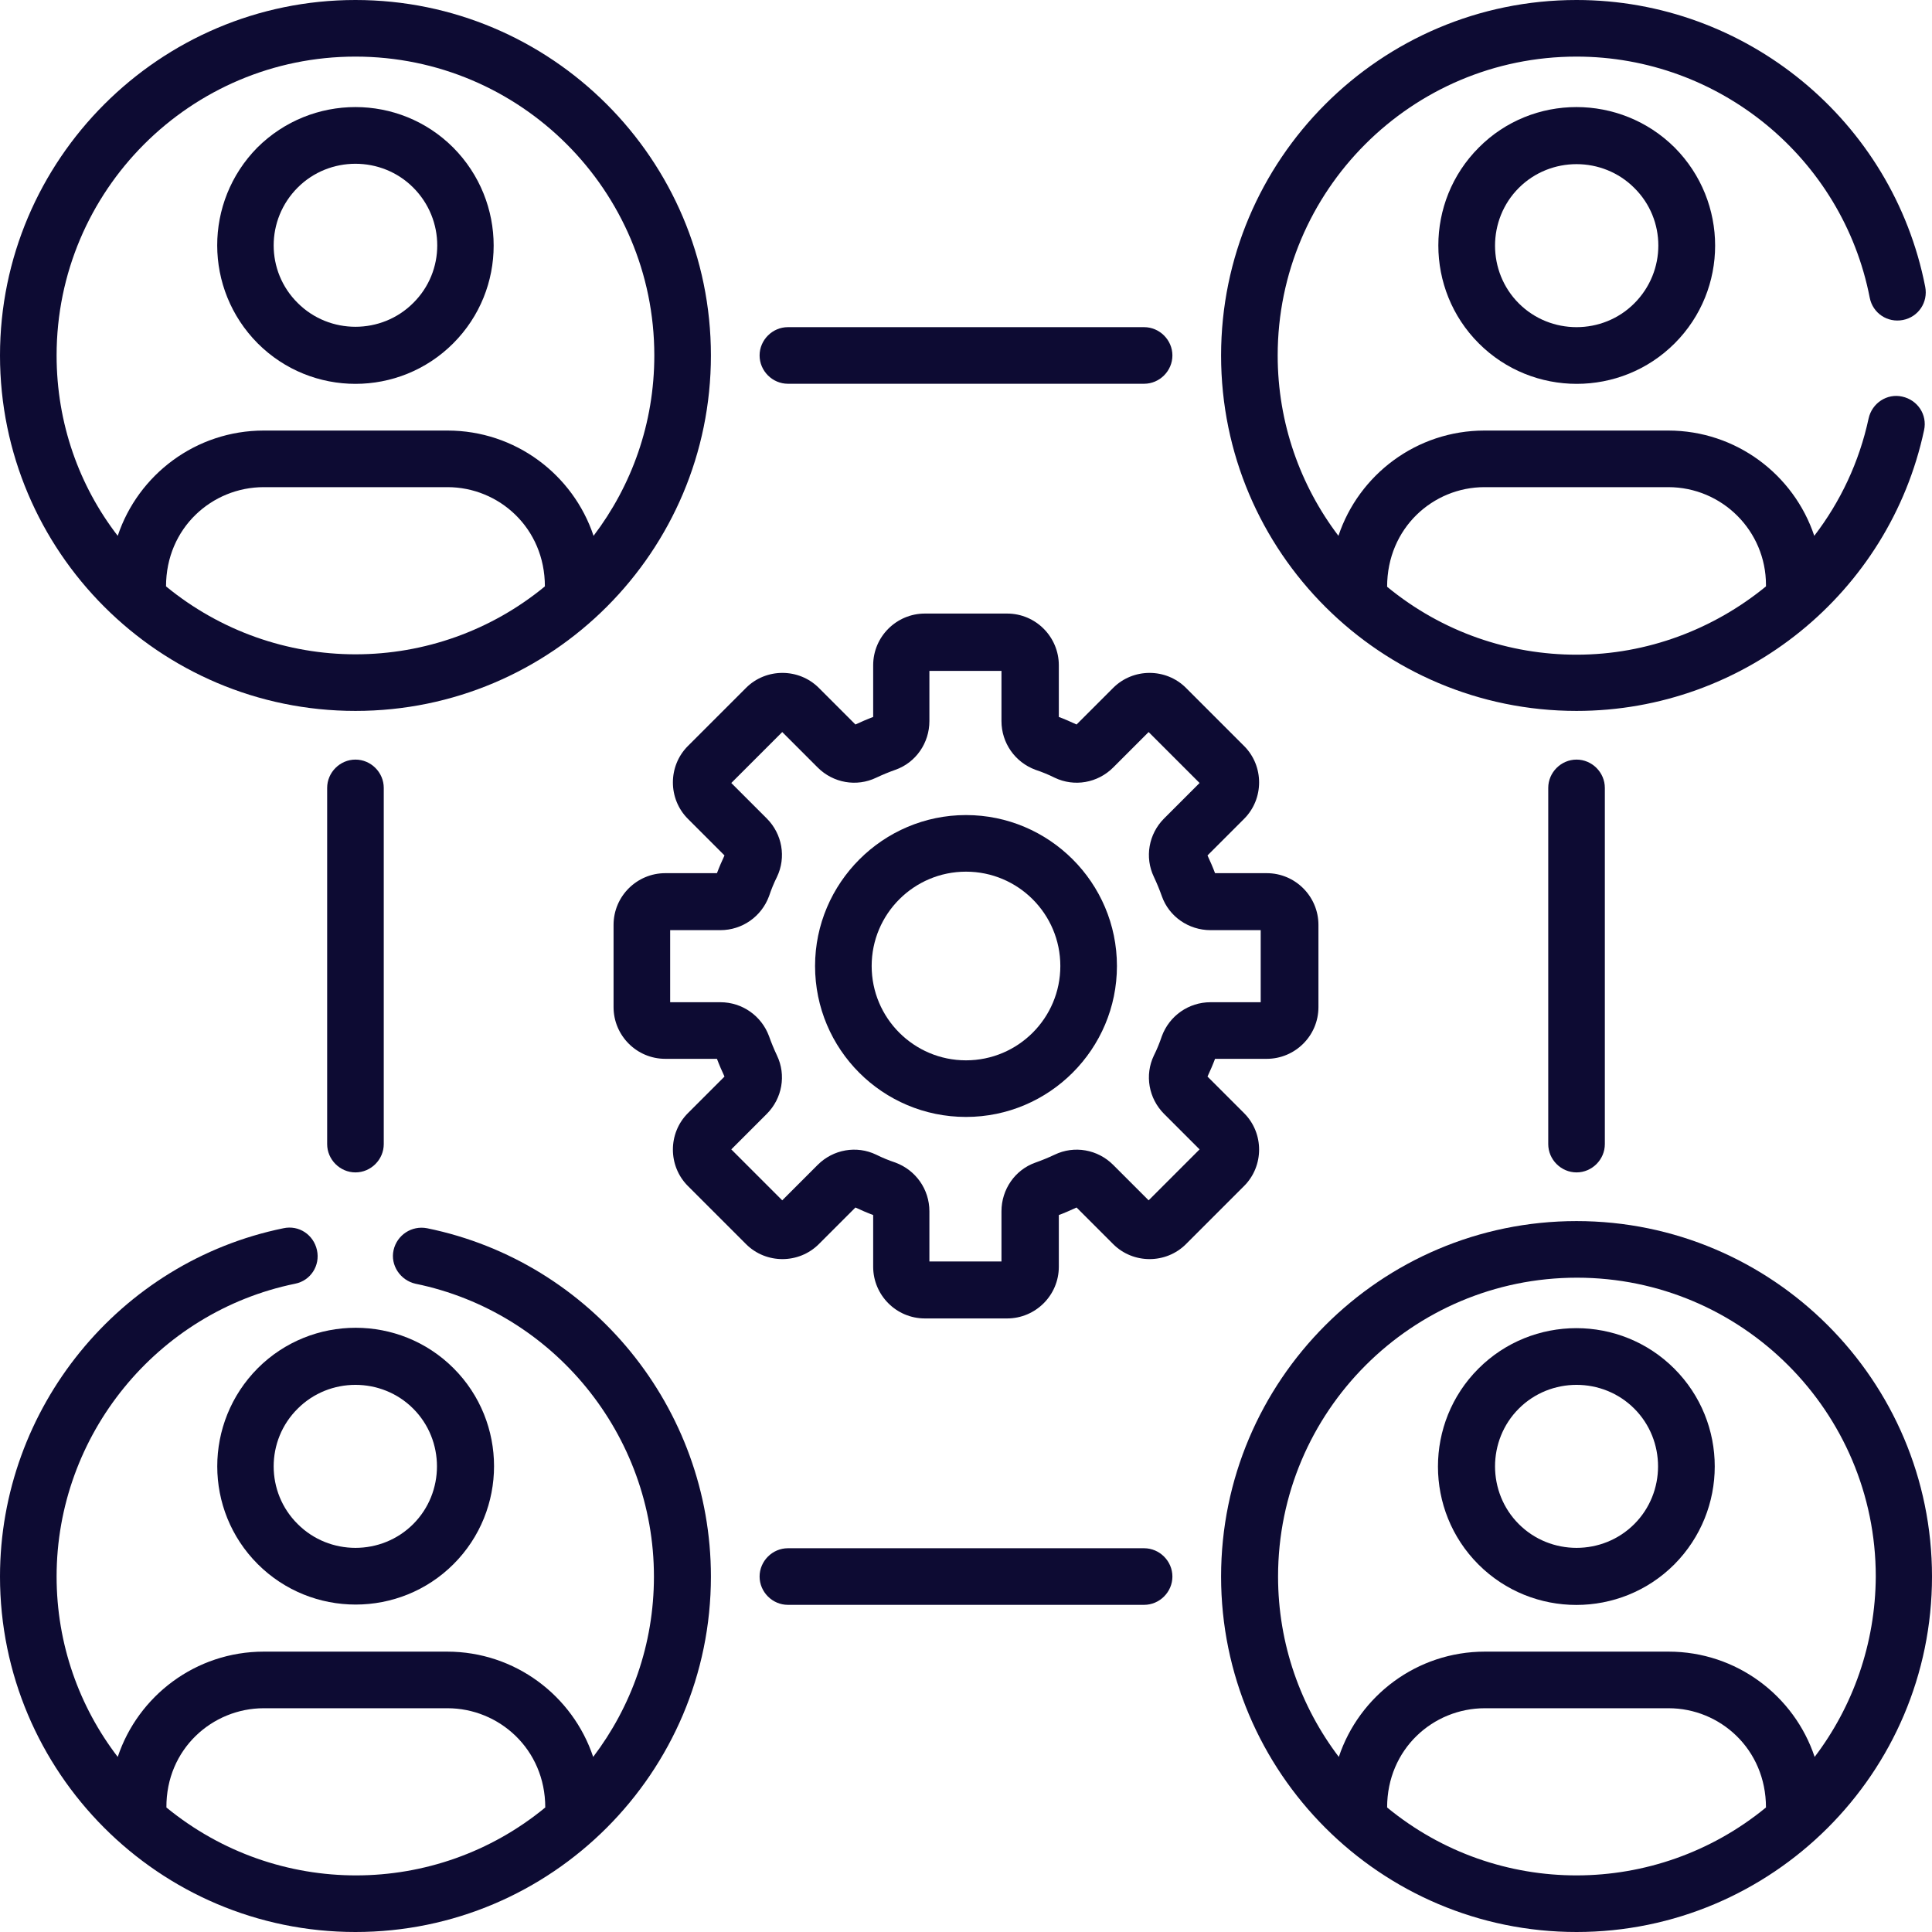
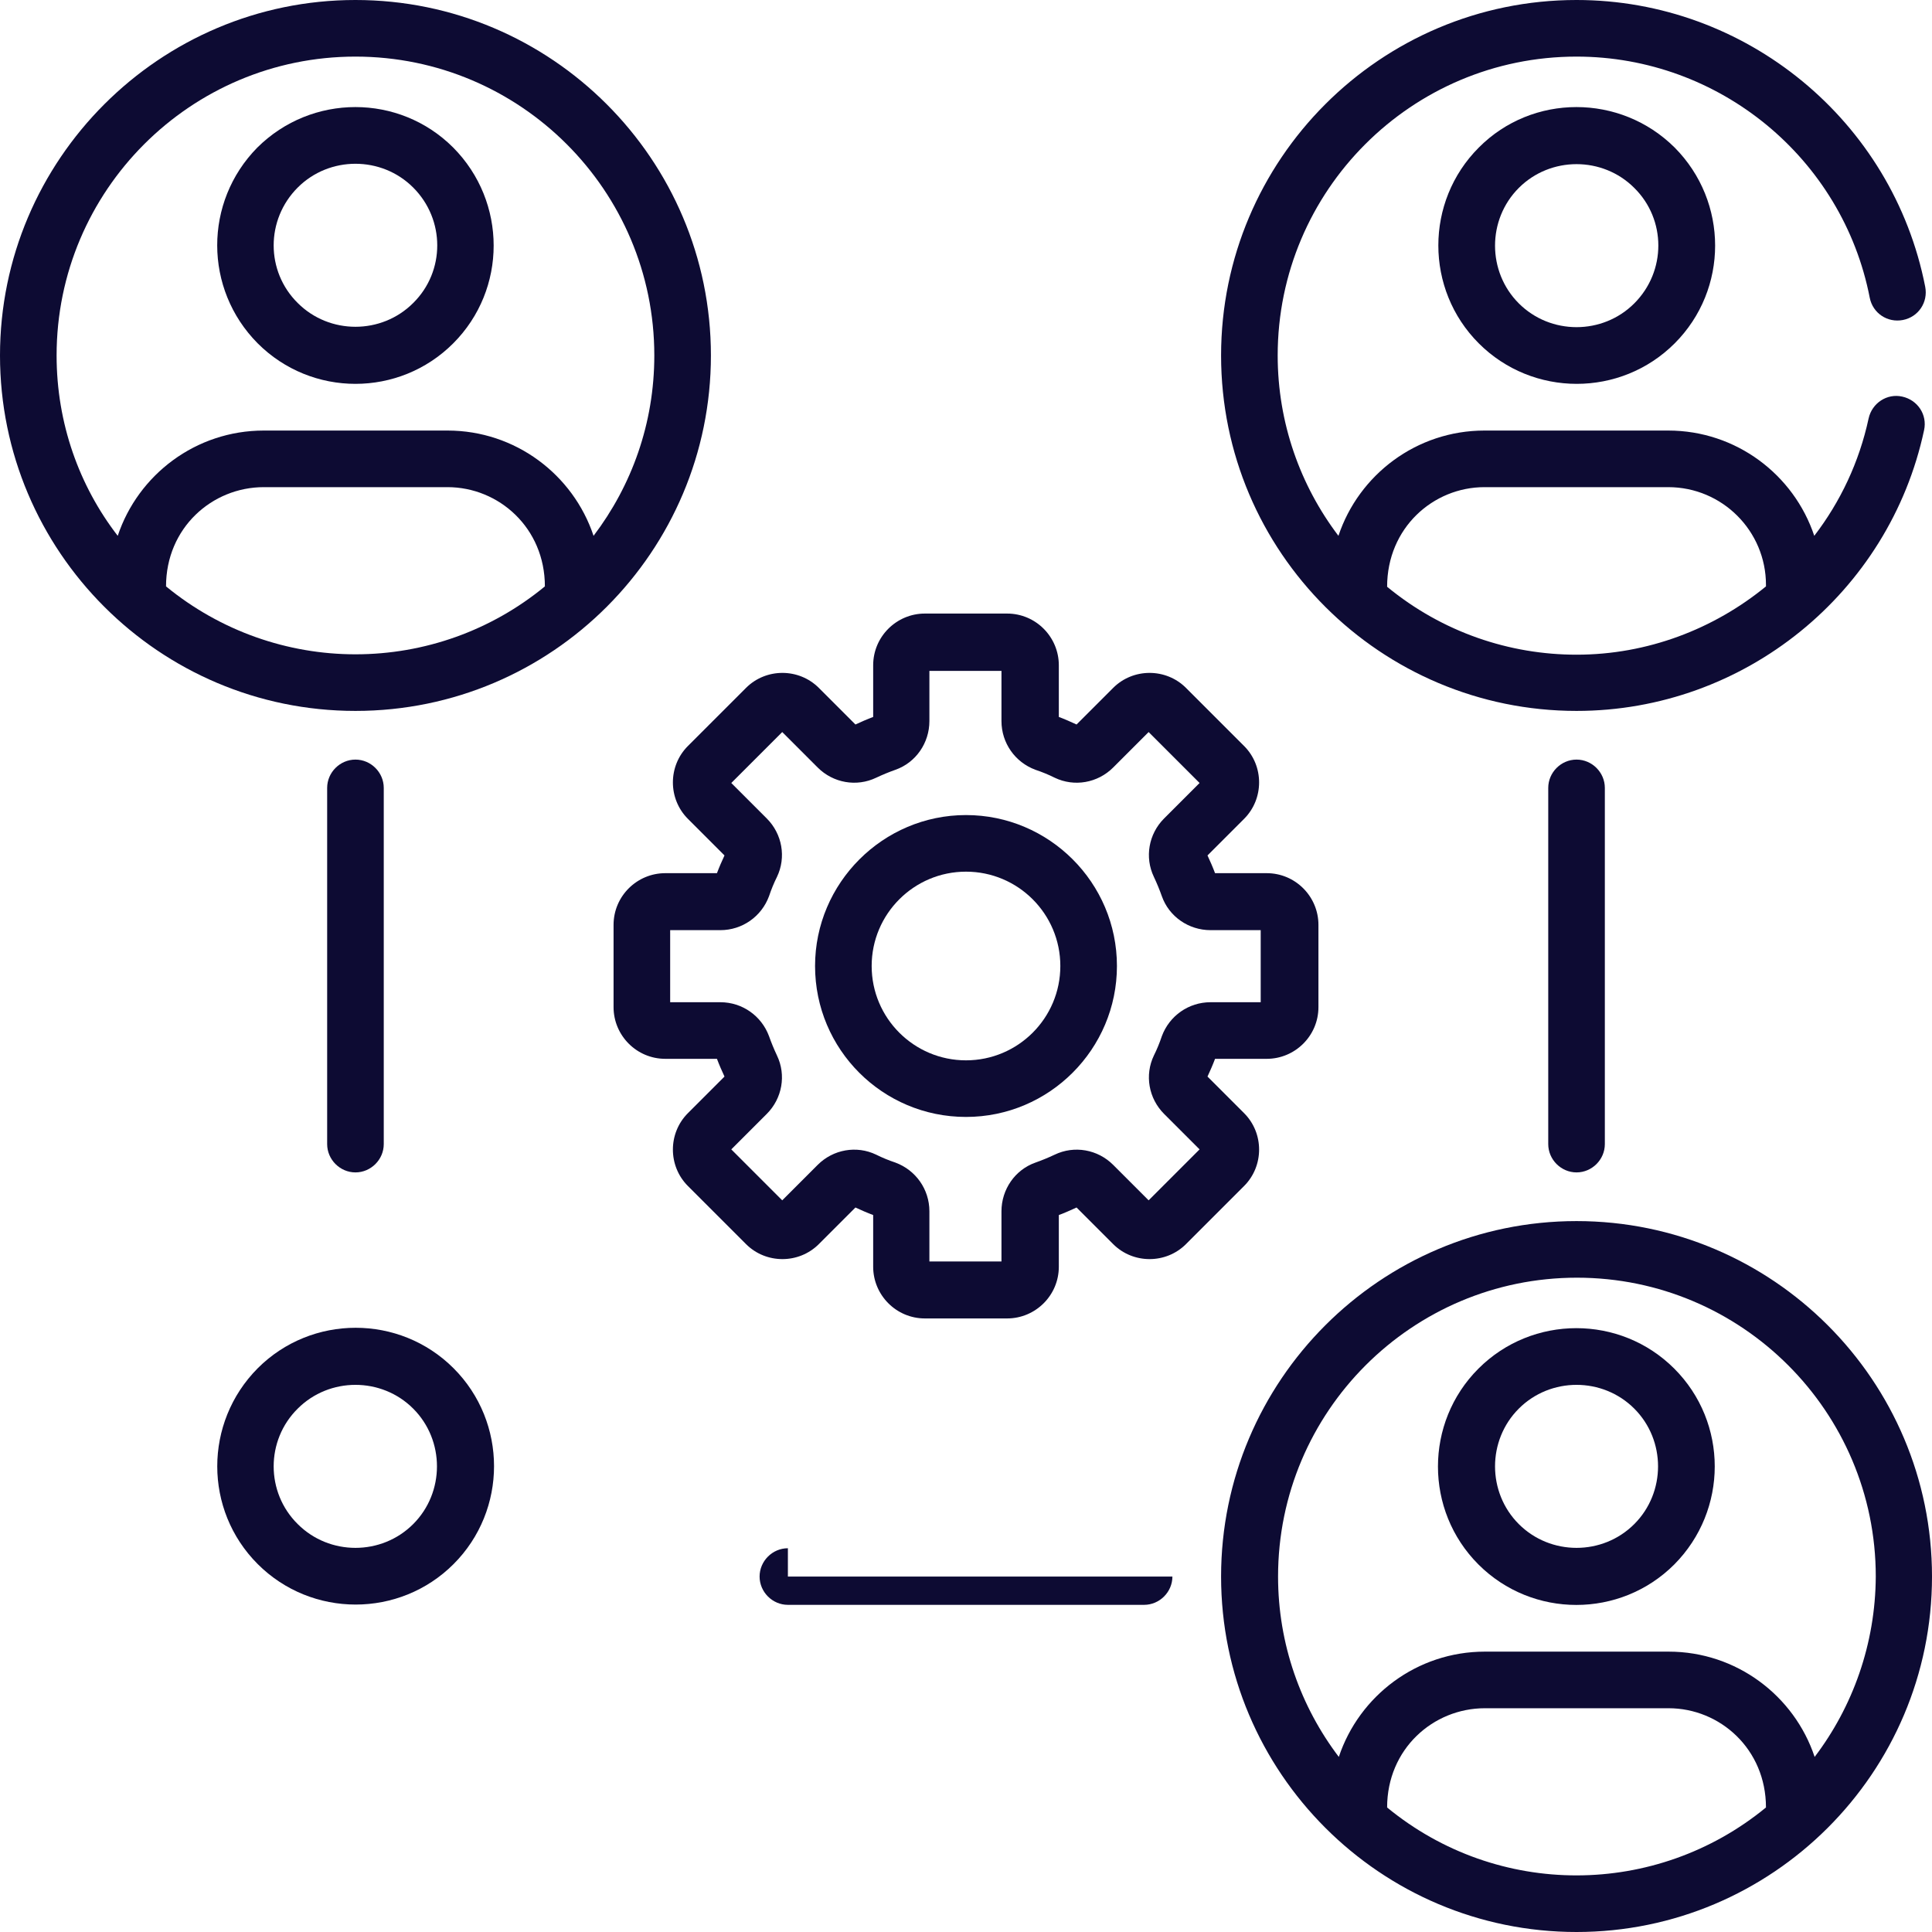
<svg xmlns="http://www.w3.org/2000/svg" version="1.1" id="meeting_00000082342058299780088270000008795308508617028287_" x="0px" y="0px" viewBox="0 0 512 512" style="enable-background:new 0 0 512 512;" xml:space="preserve">
  <style type="text/css">
	.st0{fill:#0D0B33;}
</style>
  <g id="meeting">
    <path class="st0" d="M182.3,314.3l15.4,15.4c5.3,5.3,14,5.3,19.3,0l9.7-9.7c1.5,0.7,3.1,1.4,4.7,2v13.7c0,7.5,6.1,13.7,13.7,13.7   h21.8c7.5,0,13.7-6.1,13.7-13.7V322c1.6-0.6,3.2-1.3,4.7-2l9.7,9.7c5.3,5.3,14,5.3,19.3,0l15.4-15.4c5.3-5.3,5.3-14,0-19.3   l-9.7-9.7c0.7-1.5,1.4-3.1,2-4.7h13.7c7.5,0,13.7-6.1,13.7-13.7v-21.8c0-7.5-6.1-13.7-13.7-13.7H322c-0.6-1.6-1.3-3.2-2-4.7   l9.7-9.7c5.3-5.3,5.3-14,0-19.3l-15.4-15.4c-5.3-5.3-14-5.3-19.3,0l-9.7,9.7c-1.5-0.7-3.1-1.4-4.7-2v-13.7   c0-7.5-6.1-13.7-13.7-13.7h-21.8c-7.5,0-13.7,6.1-13.7,13.7V190c-1.6,0.6-3.2,1.3-4.7,2l-9.7-9.7c-5.3-5.3-14-5.3-19.3,0   l-15.4,15.4c-5.3,5.3-5.3,14,0,19.3l9.7,9.7c-0.7,1.5-1.4,3.1-2,4.7h-13.7c-7.5,0-13.7,6.1-13.7,13.7v21.8   c0,7.5,6.1,13.7,13.7,13.7H190c0.6,1.6,1.3,3.2,2,4.7l-9.7,9.7C177,300.3,177,309,182.3,314.3z M190.9,265.6h-13.3v-19.1h13.3   c5.8,0,10.9-3.6,12.9-9c0.6-1.8,1.3-3.5,2.1-5.1c2.5-5.2,1.4-11.4-2.7-15.5l-9.4-9.4l13.5-13.5l9.4,9.4c4.1,4.1,10.3,5.2,15.5,2.7   c1.7-0.8,3.4-1.5,5.1-2.1c5.4-1.9,9-7.1,9-12.9v-13.3h19.1v13.3c0,5.8,3.6,10.9,9,12.9c1.8,0.6,3.5,1.3,5.1,2.1   c5.2,2.5,11.4,1.4,15.5-2.7l9.4-9.4l13.5,13.5l-9.4,9.4c-4.1,4.1-5.2,10.3-2.7,15.5c0.8,1.7,1.5,3.4,2.1,5.1c1.9,5.4,7.1,9,12.9,9   h13.3v19.1h-13.3c-5.8,0-10.9,3.6-12.9,9c-0.6,1.8-1.3,3.5-2.1,5.1c-2.5,5.2-1.4,11.4,2.7,15.5l9.4,9.4l-13.5,13.5l-9.4-9.4   c-4.1-4.1-10.3-5.2-15.5-2.7c-1.7,0.8-3.4,1.5-5.1,2.1c-5.4,1.9-9,7.1-9,12.9v13.3h-19.1V321c0-5.8-3.6-10.9-9-12.9   c-1.8-0.6-3.5-1.3-5.1-2.1c-5.2-2.5-11.4-1.4-15.5,2.7l-9.4,9.4l-13.5-13.5l9.4-9.4c4.1-4.1,5.2-10.3,2.7-15.5   c-0.8-1.7-1.5-3.4-2.1-5.1C201.8,269.2,196.7,265.6,190.9,265.6L190.9,265.6z" />
    <path class="st0" d="M256,296c22.1,0,40-18,40-40c0-22.1-18-40-40-40s-40,18-40,40C216,278.1,233.9,296,256,296z M256,231   c13.8,0,25,11.2,25,25c0,13.8-11.2,25-25,25c-13.8,0-25-11.2-25-25S242.2,231,256,231z" />
    <path class="st0" d="M94.2,188.4c52.1,0,94.2-42.3,94.2-94.2c0-52-42.3-94.2-94.2-94.2S0,42.3,0,94.2S42.2,188.4,94.2,188.4z    M144.4,155.4c-14.2,11.7-31.9,18-50.2,18c-17.9,0-35.7-6.1-50.2-18c0-15.5,12.2-26.3,25.9-26.3h48.7   C132.2,129.1,144.4,139.9,144.4,155.4L144.4,155.4z M94.2,15c43.7,0,79.2,35.5,79.2,79.2c0,18-6,34.5-16.1,47.8   c-5.4-16.2-20.7-27.9-38.7-27.9H69.9c-18,0-33.3,11.7-38.7,27.9C21,128.8,15,112.2,15,94.2C15,50.5,50.5,15,94.2,15z" />
    <path class="st0" d="M417.8,323.6c-52,0-94.2,42.3-94.2,94.2s42.2,94.2,94.2,94.2c51.8,0,94.2-42.1,94.2-94.2   C512,365.8,469.7,323.6,417.8,323.6z M468,479c-29.1,23.9-71.1,24.1-100.4,0c0-15.5,12.2-26.3,25.9-26.3h48.7   C455.8,452.7,468,463.5,468,479z M480.9,465.6c-5.4-16.2-20.7-27.9-38.7-27.9h-48.7c-18,0-33.3,11.7-38.7,27.9   c-10.1-13.3-16.1-29.9-16.1-47.8c0-43.7,35.5-79.2,79.2-79.2s79.2,35.5,79.2,79.2C497,435.7,491,452.3,480.9,465.6z" />
    <path class="st0" d="M120.1,91c14.3-14.3,14.3-37.5,0-51.9l0,0c-14.3-14.3-37.5-14.3-51.9,0C54,53.5,54,76.6,68.3,91   C82.6,105.3,105.8,105.3,120.1,91z M78.9,49.7c8.4-8.4,22.2-8.4,30.6,0l0,0c8.5,8.5,8.5,22.2,0,30.6c-8.4,8.4-22.2,8.4-30.6,0   C70.4,71.9,70.4,58.2,78.9,49.7z" />
    <path class="st0" d="M68.3,414.5c14.3,14.3,37.6,14.3,51.9,0s14.3-37.6,0-51.9l0,0c-14.3-14.3-37.6-14.3-51.9,0   C54,377,54,400.2,68.3,414.5z M78.9,373.3c8.4-8.4,22.2-8.4,30.6,0s8.4,22.2,0,30.6s-22.2,8.4-30.6,0   C70.4,395.5,70.4,381.7,78.9,373.3z" />
    <path class="st0" d="M391.9,39.1c-14.3,14.3-14.3,37.6,0,51.9s37.6,14.3,51.9,0s14.3-37.5,0-51.9l0,0   C429.4,24.8,406.1,24.8,391.9,39.1L391.9,39.1z M433.1,80.4c-8.4,8.4-22.2,8.4-30.6,0s-8.4-22.2,0-30.6s22.2-8.4,30.6,0l0,0   C441.6,58.2,441.6,71.9,433.1,80.4z" />
    <path class="st0" d="M443.7,362.7c-14.3-14.3-37.6-14.3-51.9,0s-14.3,37.6,0,51.9s37.6,14.3,51.9,0C458,400.2,458,377,443.7,362.7   L443.7,362.7z M433.1,403.9c-8.4,8.4-22.2,8.4-30.6,0s-8.4-22.2,0-30.6s22.2-8.4,30.6,0C441.5,381.7,441.5,395.5,433.1,403.9z" />
-     <path class="st0" d="M303.2,101.7c4.1,0,7.5-3.4,7.5-7.5s-3.4-7.5-7.5-7.5h-94.4c-4.1,0-7.5,3.4-7.5,7.5s3.4,7.5,7.5,7.5H303.2z" />
-     <path class="st0" d="M208.8,410.3c-4.1,0-7.5,3.4-7.5,7.5s3.4,7.5,7.5,7.5h94.4c4.1,0,7.5-3.4,7.5-7.5s-3.4-7.5-7.5-7.5H208.8z" />
+     <path class="st0" d="M208.8,410.3c-4.1,0-7.5,3.4-7.5,7.5s3.4,7.5,7.5,7.5h94.4c4.1,0,7.5-3.4,7.5-7.5H208.8z" />
    <path class="st0" d="M101.7,303.2v-94.4c0-4.1-3.4-7.5-7.5-7.5s-7.5,3.4-7.5,7.5v94.4c0,4.1,3.4,7.5,7.5,7.5   S101.7,307.3,101.7,303.2z" />
    <path class="st0" d="M425.3,303.2v-94.4c0-4.1-3.4-7.5-7.5-7.5s-7.5,3.4-7.5,7.5v94.4c0,4.1,3.4,7.5,7.5,7.5   S425.3,307.3,425.3,303.2z" />
    <path class="st0" d="M495.5,78.9c0.8,4.1,4.7,6.7,8.8,5.9c4.1-0.8,6.7-4.7,5.9-8.8c-8.6-44-47.5-76-92.4-76   c-52,0-94.2,42.3-94.2,94.2c0,52.2,42.4,94.2,94.2,94.2c44.5,0,82.9-31.3,92.1-74.4c0.9-4.1-1.7-8-5.8-8.9c-4-0.9-8,1.7-8.9,5.8   c-2.5,11.6-7.5,22.1-14.4,31.1c-5.4-16.2-20.7-27.9-38.7-27.9h-48.7c-18,0-33.3,11.7-38.7,27.9c-10.1-13.3-16.1-29.9-16.1-47.8   c0-43.7,35.5-79.2,79.2-79.2C455.6,15,488.3,41.9,495.5,78.9L495.5,78.9z M393.4,129.1h48.7c14.3,0,25.9,11.6,25.9,25.9v0.4   c-13.8,11.3-31.4,18.1-50.2,18.1c-17.7,0-35.5-5.9-50.2-18C367.6,139.9,379.8,129.1,393.4,129.1z" />
-     <path class="st0" d="M94.2,512c52,0,94.2-42.3,94.2-94.2c0-44.6-31.6-83.4-75.2-92.3c-4.1-0.8-8,1.8-8.9,5.8s1.8,8,5.8,8.9   c36.6,7.5,63.2,40.1,63.2,77.6c0,18-6,34.5-16.1,47.8c-5.4-16.2-20.7-27.9-38.7-27.9H69.9c-18,0-33.3,11.7-38.7,27.9   C21,452.3,15,435.7,15,417.8c0-37.5,26.6-70.1,63.2-77.6c4.1-0.8,6.7-4.8,5.8-8.9s-4.8-6.7-8.9-5.8C31.6,334.4,0,373.2,0,417.8   C0,469.6,42.1,512,94.2,512L94.2,512z M69.9,452.7h48.7c13.6,0,25.9,10.8,25.9,26.3c-29,23.9-71,24.1-100.4,0   C44,463.5,56.3,452.7,69.9,452.7z" />
  </g>
</svg>